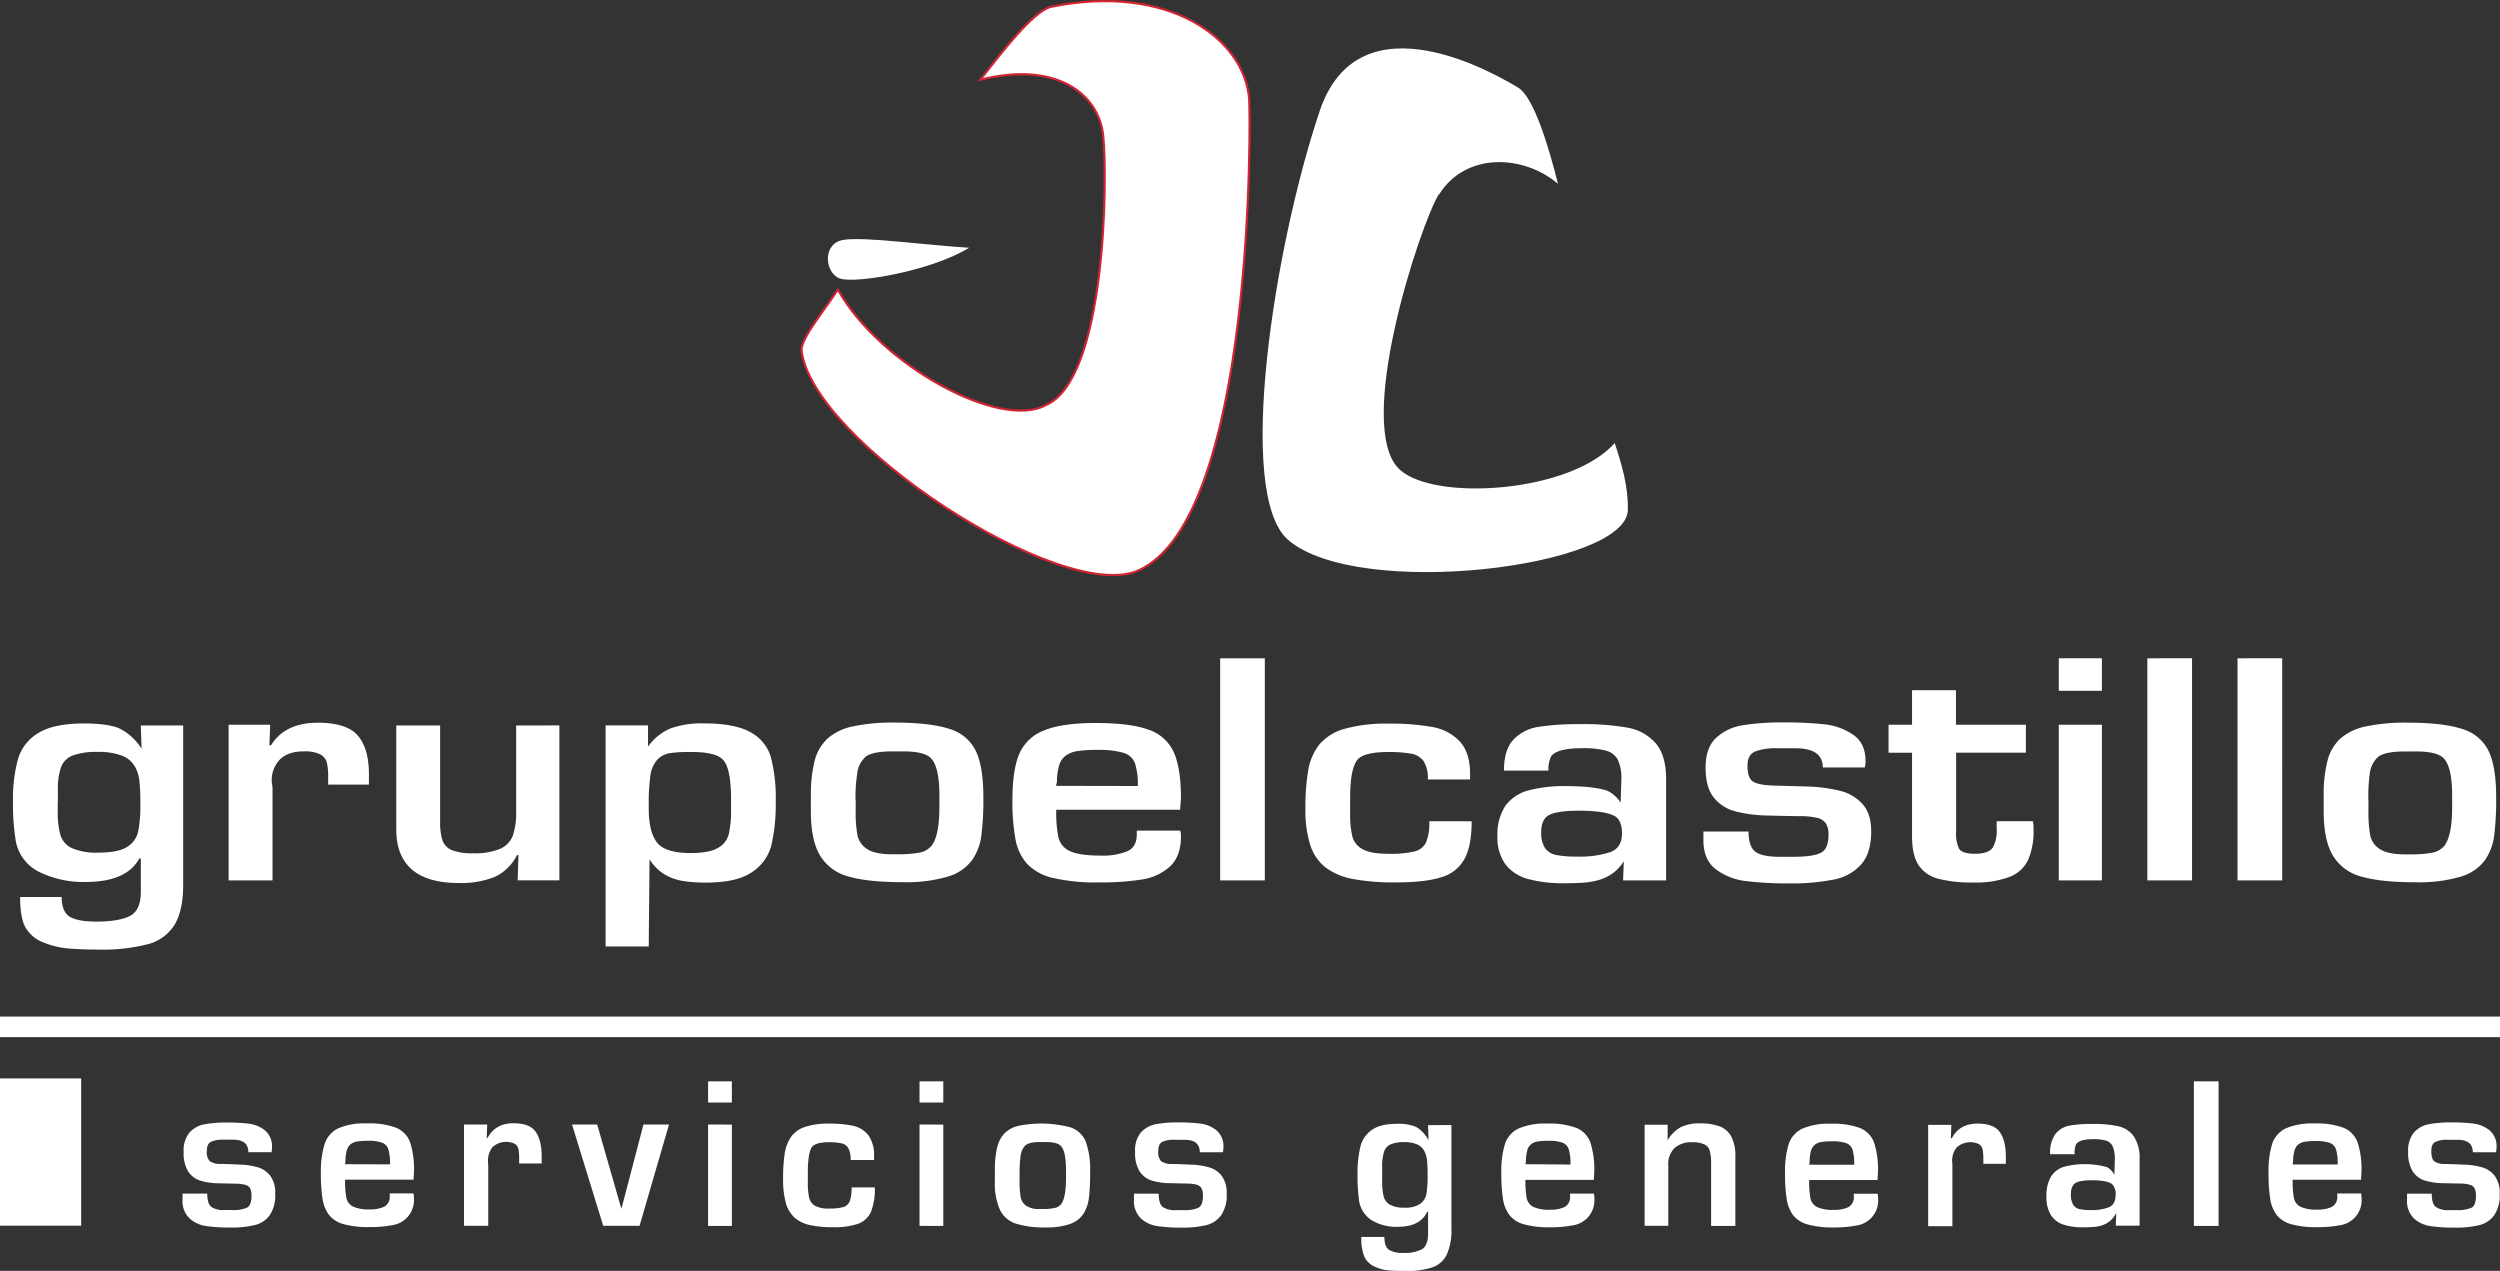
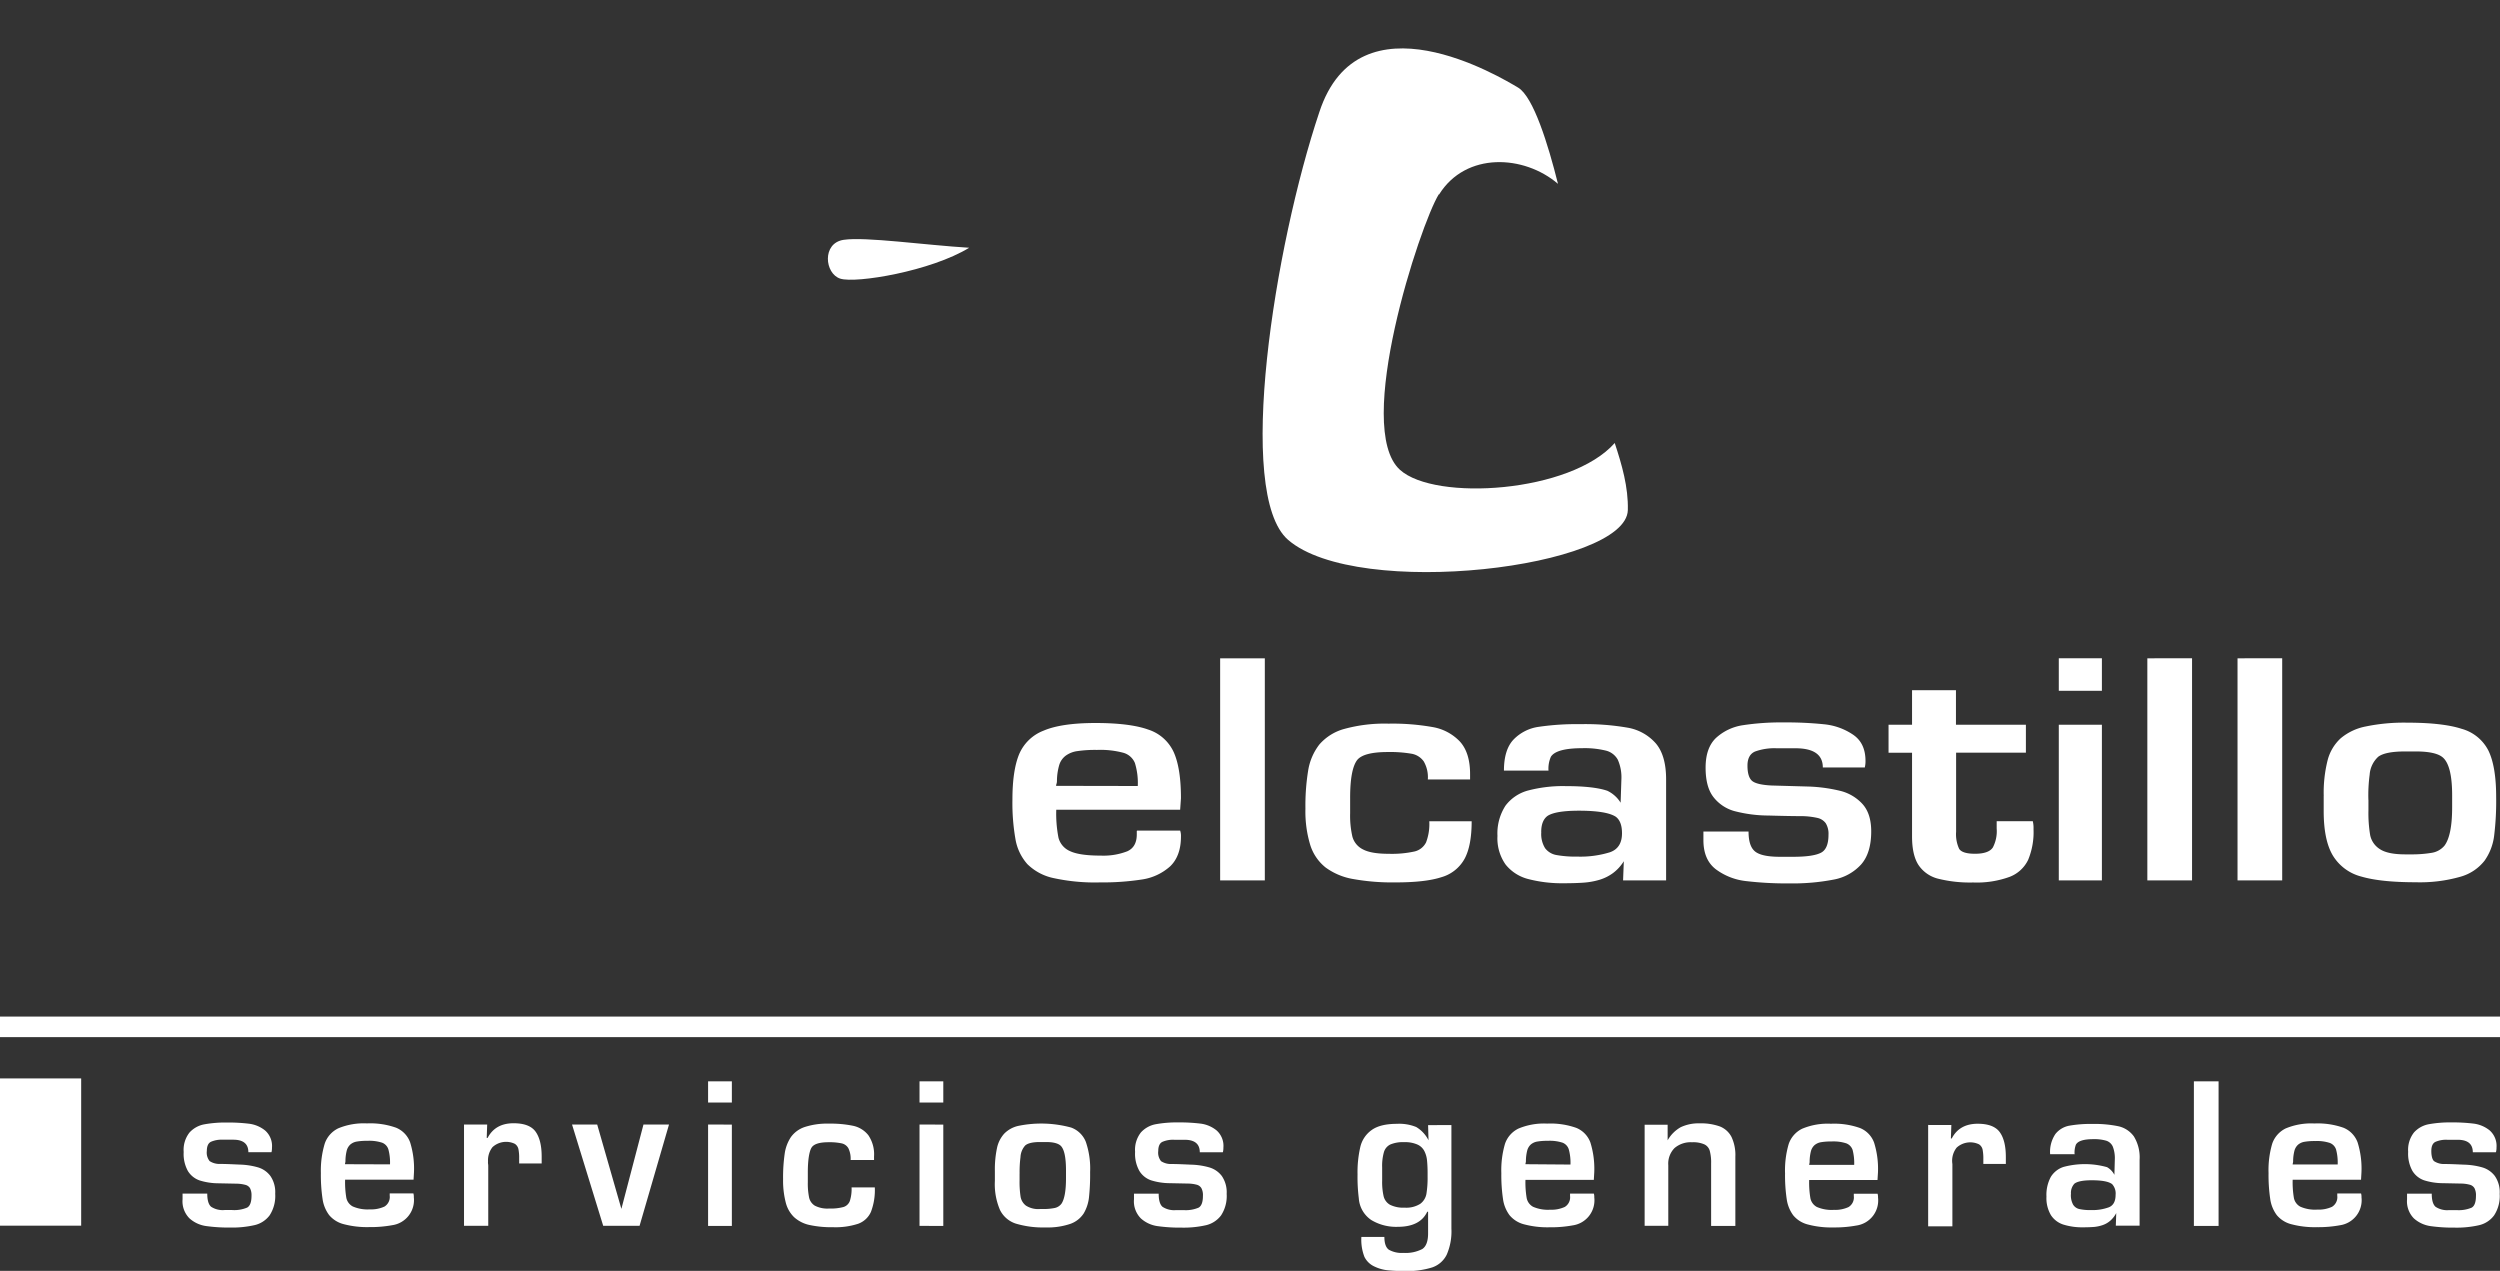
<svg xmlns="http://www.w3.org/2000/svg" viewBox="0 0 651.97 331.42">
  <rect x="0" y="0" width="651.97" height="331.42" fill="#333333" stroke="none" />
  <defs>
    <style>.cls-1,.cls-2,.cls-3{fill:#fff;}.cls-1,.cls-3{fill-rule:evenodd;}.cls-3{stroke:#d12533;stroke-miterlimit:10;stroke-width:0.57px;}</style>
  </defs>
  <g id="Capa_2" data-name="Capa 2">
    <g id="Capa_1-2" data-name="Capa 1">
      <g id="Capa_1-3" data-name="Capa_1">
        <g id="_2568326953424" data-name=" 2568326953424">
          <polygon class="cls-1" points="0 281.24 21.17 281.24 21.17 319.64 0 319.64 0 281.24" />
          <polygon class="cls-2" points="0 265.11 651.97 265.11 651.97 270.47 0 270.47 0 265.11" />
-           <path class="cls-2" d="M47.77,189.2v41.44c0,4.54-.73,8-2.22,10.48a11.54,11.54,0,0,1-6.91,5.09,46.57,46.57,0,0,1-12.95,1.43c-3,0-5.64-.1-7.85-.29a22.17,22.17,0,0,1-6.47-1.55,9.24,9.24,0,0,1-4.69-3.87q-1.42-2.44-1.43-8H16.08c0,2.59.72,4.31,2.13,5.15s3.7,1.26,6.87,1.26c4.05,0,7-.51,8.87-1.51s2.78-3.1,2.78-6.3v-8.66h-.39Q33,230,22.42,230A25.92,25.92,0,0,1,9.9,227.22,11.19,11.19,0,0,1,4,218.52a56.57,56.57,0,0,1-.6-9.55,38.41,38.41,0,0,1,1.33-11.13,11.75,11.75,0,0,1,5.38-6.74q4-2.43,11.89-2.43c4,0,7.07.42,9.1,1.28a14.24,14.24,0,0,1,5.82,5.32l-.2-6.07ZM15.06,209v2.6a21.81,21.81,0,0,0,.7,6.18,5.56,5.56,0,0,0,3,3.41,16.08,16.08,0,0,0,7,1.16c3.37,0,5.83-.49,7.38-1.49a6.21,6.21,0,0,0,2.89-4,33.2,33.2,0,0,0,.57-7V209a44,44,0,0,0-.28-5.57,9.09,9.09,0,0,0-1.31-3.8A6.6,6.6,0,0,0,31.62,197a17,17,0,0,0-6.12-.91A18.36,18.36,0,0,0,19,197a5.32,5.32,0,0,0-3.06,3,17.17,17.17,0,0,0-.84,6.13V209ZM59.62,189H70.47l-.22,5.38h.43q3.6-5.9,12.25-5.9c5,0,8.5,1.13,10.4,3.37s2.88,5.56,2.88,10v2.76H85.58v-1.9a16,16,0,0,0-.34-3.84,3.41,3.41,0,0,0-1.72-2.14,9,9,0,0,0-4.27-.78c-2.76,0-4.84.71-6.26,2.12a7.7,7.7,0,0,0-2.12,5.67,6,6,0,0,0,.1.9,5.44,5.44,0,0,1,.1.83V229.6H59.62V189Zm86.26.18v40.4H135l.21-6.57h-.4a12.2,12.2,0,0,1-5.8,5.68,23.69,23.69,0,0,1-9.32,1.59q-16.35,0-16.35-14.05V189.2h11.44v25a15.93,15.93,0,0,0,.58,4.87,4.32,4.32,0,0,0,2.4,2.6,14.16,14.16,0,0,0,5.61.85,16.94,16.94,0,0,0,7.08-1.17,6.16,6.16,0,0,0,3.31-3.48,18.89,18.89,0,0,0,.85-6.27V189.2Zm12.06,0H169v5.53a13.75,13.75,0,0,1,5.91-4.77,24.15,24.15,0,0,1,8.58-1.29q8.13,0,12.22,2.3a10.9,10.9,0,0,1,5.33,6.52A42,42,0,0,1,202.3,209a47.16,47.16,0,0,1-1.13,11.4,11.89,11.89,0,0,1-5.11,7.07c-2.65,1.81-6.64,2.7-11.95,2.7a37.46,37.46,0,0,1-6.24-.46,13.61,13.61,0,0,1-4.73-1.78,12.38,12.38,0,0,1-3.75-3.83l-.21,22.72H157.94V189.2Zm11.24,19.06v2.61q0,6,2.1,8.79t8.74,2.83c3.22,0,5.6-.43,7.15-1.31a5.71,5.71,0,0,0,2.9-3.66,29.12,29.12,0,0,0,.58-6.65v-2.41q0-8-2.05-10.25c-1.22-1.38-3.95-2.08-8.19-2.08h-.6a32.56,32.56,0,0,0-5.14.31,5.77,5.77,0,0,0-3.22,1.66,7.82,7.82,0,0,0-1.86,4.28c-.27,2.54-.41,4.51-.41,5.88Zm42.3-.67a34.77,34.77,0,0,1,1-9.28,11.87,11.87,0,0,1,3.41-5.75,14.29,14.29,0,0,1,6.52-3.1,49,49,0,0,1,10.73-1c6.26,0,11,.54,14.31,1.61a11.11,11.11,0,0,1,7,5.72c1.34,2.76,2,6.79,2,12.1a74,74,0,0,1-.53,10.08,14.28,14.28,0,0,1-2.51,6.49,12.1,12.1,0,0,1-6.32,4.19,38.33,38.33,0,0,1-11.7,1.43c-6,0-10.69-.49-14.07-1.47a12.25,12.25,0,0,1-7.46-5.48q-2.4-4-2.4-11.6v-4Zm11.67,1v2.77a34,34,0,0,0,.46,6.48,5.61,5.61,0,0,0,2.52,3.6c1.36.91,3.58,1.37,6.61,1.37h1.45a31.23,31.23,0,0,0,5.36-.39,5.48,5.48,0,0,0,3.43-1.88q2-2.69,2-10v-3.14q0-7.78-2.45-9.88-1.84-1.55-6.95-1.55h-2.88c-3.39,0-5.69.46-6.93,1.37a7,7,0,0,0-2.25,4.68,39.19,39.19,0,0,0-.41,6.61Z" />
          <path class="cls-2" d="M296.53,216.61h11.24a4.25,4.25,0,0,1,.21,1.55c0,3.45-1,6.05-2.85,7.8a14.06,14.06,0,0,1-7.32,3.4,67.06,67.06,0,0,1-10.9.76A50.48,50.48,0,0,1,274.78,229a13.7,13.7,0,0,1-6.85-3.64,13.09,13.09,0,0,1-3.1-6.46,54.72,54.72,0,0,1-.8-10.39q0-7.52,1.72-11.75a11.32,11.32,0,0,1,6.39-6.21q4.67-2,13.56-2c6,0,10.59.58,13.76,1.72a11,11,0,0,1,6.64,5.9q1.88,4.19,1.88,12l-.21,3H275.46a32.77,32.77,0,0,0,.58,7.3,5.23,5.23,0,0,0,3,3.49c1.63.78,4.31,1.17,8,1.17a17.21,17.21,0,0,0,6.93-1.12q2.49-1.11,2.49-4.41v-.87Zm.19-11.63a17.75,17.75,0,0,0-.75-6,4.61,4.61,0,0,0-3-2.66,23.17,23.17,0,0,0-6.9-.75,32.05,32.05,0,0,0-5.11.31,6.66,6.66,0,0,0-3,1.17,4.74,4.74,0,0,0-1.71,2.41,15.08,15.08,0,0,0-.61,4.25,2.57,2.57,0,0,1-.1.65,1.84,1.84,0,0,0-.12.58Zm33.13-33.3V229.6H318.2V171.68Zm42.94,42.5h11c0,4.22-.61,7.49-1.84,9.77a10,10,0,0,1-6.08,4.82c-2.81.91-6.78,1.35-11.91,1.35a58,58,0,0,1-11.14-.89,17,17,0,0,1-7.12-3,12.12,12.12,0,0,1-4-5.86,30.06,30.06,0,0,1-1.26-9.47,56.92,56.92,0,0,1,.73-10.06,14.92,14.92,0,0,1,2.9-6.68,13.2,13.2,0,0,1,6.52-4.07,39.72,39.72,0,0,1,11.53-1.37,59.91,59.91,0,0,1,11.43.88,12.79,12.79,0,0,1,7.16,3.77q2.67,2.91,2.67,8.51v1.4H372.36a8.21,8.21,0,0,0-1.07-4.72,4.92,4.92,0,0,0-3.2-2,32.89,32.89,0,0,0-6.15-.44c-4.22,0-6.88.7-8,2.08q-1.85,2.43-1.84,9.89v4a24.43,24.43,0,0,0,.59,6.11,5.26,5.26,0,0,0,2.75,3.31q2.14,1.15,6.69,1.15a27.56,27.56,0,0,0,6.78-.61,4.51,4.51,0,0,0,3-2.39,13.46,13.46,0,0,0,.83-5.49Zm31-13.21H392.21q0-5.46,2.5-8.1a11.3,11.3,0,0,1,6.61-3.33,68.68,68.68,0,0,1,10.9-.69,64.86,64.86,0,0,1,12.25.92,12.62,12.62,0,0,1,7.34,4.09q2.69,3.16,2.69,9.38V229.6H423.28l.19-5a11.26,11.26,0,0,1-2.85,3.11,11.7,11.7,0,0,1-3.56,1.75,19.48,19.48,0,0,1-4,.72c-1.4.1-3.1.16-5.13.16a34.92,34.92,0,0,1-9.28-1.07,11.06,11.06,0,0,1-6-3.8,11.84,11.84,0,0,1-2.13-7.46,13.32,13.32,0,0,1,2.08-7.88,10.86,10.86,0,0,1,6-4,35.79,35.79,0,0,1,9.73-1.12q7.29,0,10.83,1.21a8.19,8.19,0,0,1,3.48,3.12l.2-6.07a11.34,11.34,0,0,0-.93-5.13,4.87,4.87,0,0,0-3.07-2.38,23.24,23.24,0,0,0-6.22-.64c-4.49,0-7.24.75-8.17,2.24a7.7,7.7,0,0,0-.62,3.64Zm-1.84,16a7,7,0,0,0,1,4.24,4.73,4.73,0,0,0,3,1.78,28,28,0,0,0,5.4.4,26,26,0,0,0,8.5-1.13c2.1-.73,3.15-2.4,3.15-4.95,0-2.07-.54-3.52-1.65-4.33q-2.44-1.56-9.6-1.56c-4.09,0-6.84.47-8.2,1.38-1.07.81-1.62,2.19-1.62,4.17Zm84.24-16.83H475.37c0-3.34-2.39-5-7.14-5h-4.9a14.74,14.74,0,0,0-5.61.84c-1.31.55-2,1.78-2,3.67,0,2.08.45,3.44,1.31,4.08s2.56,1,5,1.12l9.25.26a40.47,40.47,0,0,1,8.48,1.1,11.6,11.6,0,0,1,5.93,3.44c1.53,1.68,2.3,4.06,2.3,7.17,0,3.77-.89,6.65-2.64,8.63a12.75,12.75,0,0,1-7.12,3.93,56,56,0,0,1-11.52,1,90.14,90.14,0,0,1-11.34-.6,16.14,16.14,0,0,1-7.87-3.06c-2.18-1.66-3.27-4.19-3.27-7.62v-2.25H456c0,2.62.59,4.36,1.77,5.26s3.32,1.33,6.4,1.33h3.48q5.06,0,7.12-1c1.38-.63,2.08-2.22,2.08-4.75a5.24,5.24,0,0,0-.72-3,3.66,3.66,0,0,0-2.14-1.38,19.89,19.89,0,0,0-3.91-.47q-3.39,0-8.85-.16a35.37,35.37,0,0,1-8.93-1.16,10.42,10.42,0,0,1-5.5-3.71c-1.36-1.79-2-4.34-2-7.62q0-5.2,2.76-7.79a13.29,13.29,0,0,1,7-3.28,65.93,65.93,0,0,1,10.67-.72,94.81,94.81,0,0,1,10.54.49,16.27,16.27,0,0,1,7.51,2.72c2.15,1.47,3.22,3.74,3.22,6.83a6.4,6.4,0,0,1-.2,1.74ZM528.33,189v7.29h-18.2v20.63a9,9,0,0,0,.79,4.44c.53.85,1.91,1.29,4.14,1.29q3.57,0,4.65-1.64a9.16,9.16,0,0,0,1-4.95v-1.9h9.42a7.86,7.86,0,0,1,.19,2.07,18.87,18.87,0,0,1-1.4,8,8.84,8.84,0,0,1-4.85,4.45,25,25,0,0,1-9.49,1.46,34.23,34.23,0,0,1-9.2-1,8.68,8.68,0,0,1-5.09-3.6c-1.11-1.75-1.65-4.21-1.65-7.39V196.31h-6.13V189h6.13v-9h11.45v9Zm19.82-17.34v8.5H536.91v-8.5Zm0,17.34V229.6H536.91V189Zm23.51-17.34V229.6H560V171.68Zm23.51,0V229.6H583.52V171.68ZM606,207.59a34.63,34.63,0,0,1,1-9.27,11.76,11.76,0,0,1,3.4-5.76,14.38,14.38,0,0,1,6.53-3.1,48.92,48.92,0,0,1,10.73-1q9.38,0,14.31,1.61a11.12,11.12,0,0,1,7,5.72q2,4.14,2,12.1a74,74,0,0,1-.53,10.08,14.27,14.27,0,0,1-2.5,6.49,12.14,12.14,0,0,1-6.32,4.19,38.42,38.42,0,0,1-11.7,1.43c-6,0-10.7-.49-14.07-1.47a12.25,12.25,0,0,1-7.46-5.48q-2.4-4-2.4-11.6v-4Zm11.66,1v2.77a34.87,34.87,0,0,0,.46,6.48,5.64,5.64,0,0,0,2.52,3.6c1.37.91,3.58,1.37,6.61,1.37h1.45a31.43,31.43,0,0,0,5.37-.39,5.48,5.48,0,0,0,3.42-1.88q2-2.69,2-10v-3.14q0-7.78-2.45-9.88-1.83-1.55-7-1.55h-2.88c-3.39,0-5.69.46-6.93,1.37a7,7,0,0,0-2.25,4.68A40.28,40.28,0,0,0,617.65,208.62Z" />
-           <path class="cls-3" d="M287.7,35.35c-1.2-11.28-12.84-19.45-32.06-14.54,5.95-7.59,13.47-17.43,18.26-19,31-6.36,50.5,8.34,51.85,23.8.4,4.65,1.54,109.58-28.9,123.17-20,8.9-85.57-34.08-87.85-57.65.39-3.62,6.15-10.39,9.49-15.61,11.1,19.75,42.35,36.73,54.29,30.1,15.65-6.66,16.11-59,14.92-70.26Z" />
          <path class="cls-1" d="M252.75,64.61c-10,6.13-29.52,9.35-33.61,8.06s-4.84-9.29.89-10.13S241.25,63.92,252.75,64.61Z" />
          <path class="cls-1" d="M375.3,50.71c7-11.19,22.18-10.32,31-2.77-2.55-10.24-6.41-22.74-10.42-25.11-4.43-2.62-41.47-25.07-51.81,6.39-11.69,34.88-22,99.54-8.16,111.56,18.18,15.75,88.25,7.22,88.61-7.76.14-6-1.54-11.79-3.42-17.49-11.48,13-46.84,15.27-56,7-12.17-11,5.25-64,10.12-71.85Z" />
-           <path class="cls-2" d="M70.77,300.48h-6c0-2.17-1.32-3.26-3.94-3.26H58.12a7,7,0,0,0-3.1.54c-.72.36-1.08,1.16-1.08,2.39a3.52,3.52,0,0,0,.73,2.65,4.67,4.67,0,0,0,2.77.74c1.62,0,3.32.1,5.11.17a19,19,0,0,1,4.68.71,6.25,6.25,0,0,1,3.27,2.24,7.43,7.43,0,0,1,1.27,4.66,9.23,9.23,0,0,1-1.45,5.62,6.81,6.81,0,0,1-3.94,2.56,26.44,26.44,0,0,1-6.35.63,42.43,42.43,0,0,1-6.27-.39,8.18,8.18,0,0,1-4.34-2,6.31,6.31,0,0,1-1.81-5v-1.47h6.44c0,1.71.33,2.85,1,3.43a5.51,5.51,0,0,0,3.54.86h1.92a8.62,8.62,0,0,0,3.93-.63c.76-.41,1.15-1.44,1.15-3.09a4,4,0,0,0-.4-2A2,2,0,0,0,64,309a9.45,9.45,0,0,0-2.16-.31l-4.89-.1a16.57,16.57,0,0,1-4.93-.76,5.86,5.86,0,0,1-3-2.41,9.2,9.2,0,0,1-1.12-5,7.32,7.32,0,0,1,1.52-5.07,6.89,6.89,0,0,1,3.87-2.14,31.15,31.15,0,0,1,5.89-.47,45.22,45.22,0,0,1,5.82.32,8.26,8.26,0,0,1,4.15,1.77,5.37,5.37,0,0,1,1.78,4.45,5,5,0,0,1-.11,1.13Zm30.83,10.74h6.21a3.23,3.23,0,0,1,.11,1,6.6,6.6,0,0,1-5.61,7.29,31.16,31.16,0,0,1-6,.5,23.78,23.78,0,0,1-6.7-.77,7.26,7.26,0,0,1-3.78-2.37,9.13,9.13,0,0,1-1.71-4.2,42.21,42.21,0,0,1-.44-6.76,24.41,24.41,0,0,1,1-7.65,6.89,6.89,0,0,1,3.52-4,17.26,17.26,0,0,1,7.49-1.29,20.08,20.08,0,0,1,7.6,1.12,6.54,6.54,0,0,1,3.67,3.83,23,23,0,0,1,1,7.8l-.11,1.92H90a24.63,24.63,0,0,0,.32,4.75A3.3,3.3,0,0,0,92,314.63a9.64,9.64,0,0,0,4.43.76,8.33,8.33,0,0,0,3.83-.73,2.94,2.94,0,0,0,1.37-2.87v-.57Zm.11-7.57a13.14,13.14,0,0,0-.42-3.88A2.73,2.73,0,0,0,99.65,298a10.83,10.83,0,0,0-3.81-.49,15.59,15.59,0,0,0-2.82.2,3.46,3.46,0,0,0-1.65.76,3.23,3.23,0,0,0-.94,1.57,11.23,11.23,0,0,0-.34,2.77,1.91,1.91,0,0,1-.06.42,1.78,1.78,0,0,0-.06.38Zm19.34-10.39h6l-.12,3.5h.23q2-3.83,6.77-3.83c2.77,0,4.69.73,5.74,2.19s1.59,3.62,1.59,6.5v1.79h-5.87v-1.23a11.65,11.65,0,0,0-.19-2.5,2.19,2.19,0,0,0-.95-1.39,5.25,5.25,0,0,0-5.81.87,5.53,5.53,0,0,0-1.17,3.69,4,4,0,0,0,0,.58,4.52,4.52,0,0,1,.06.55v15.7h-6.32V293.26Zm53.42,0-7.68,26.42h-9.48l-8.13-26.42h6.56l6.31,22,5.76-22ZM190.86,282v5.53h-6.2V282Zm0,11.28v26.42h-6.2V293.26Zm31.2,16.38h6.08a16,16,0,0,1-1,6.36,5.79,5.79,0,0,1-3.36,3.13,19,19,0,0,1-6.58.89,26.87,26.87,0,0,1-6.15-.59,8.69,8.69,0,0,1-3.93-2,8,8,0,0,1-2.2-3.82,23,23,0,0,1-.7-6.16,43.42,43.42,0,0,1,.41-6.55,10.56,10.56,0,0,1,1.6-4.34,7.26,7.26,0,0,1,3.6-2.66,18.88,18.88,0,0,1,6.37-.89,28.85,28.85,0,0,1,6.31.57,6.87,6.87,0,0,1,3.95,2.46,8.84,8.84,0,0,1,1.48,5.54v.91h-6.11a6.18,6.18,0,0,0-.59-3.07,2.7,2.7,0,0,0-1.77-1.27,15.36,15.36,0,0,0-3.4-.29c-2.33,0-3.8.45-4.4,1.36s-1,3.2-1,6.43v2.61a18.35,18.35,0,0,0,.33,4,3.33,3.33,0,0,0,1.51,2.15,7.1,7.1,0,0,0,3.7.74,13.06,13.06,0,0,0,3.74-.39,2.6,2.6,0,0,0,1.67-1.55,10.24,10.24,0,0,0,.46-3.58ZM246,282v5.53H239.8V282Zm0,11.28v26.42H239.8V293.26Zm13.45,12.09a26.88,26.88,0,0,1,.56-6,8,8,0,0,1,1.89-3.74,7.44,7.44,0,0,1,3.6-2,29.7,29.7,0,0,1,13.83.42,6.51,6.51,0,0,1,3.84,3.73,21.52,21.52,0,0,1,1.12,7.87,56.43,56.43,0,0,1-.29,6.56,10.46,10.46,0,0,1-1.38,4.23,6.9,6.9,0,0,1-3.49,2.73,18.33,18.33,0,0,1-6.46.93,24.78,24.78,0,0,1-7.77-1,7,7,0,0,1-4.12-3.57,17,17,0,0,1-1.33-7.55v-2.59Zm6.44.67v1.81a26,26,0,0,0,.26,4.21,3.7,3.7,0,0,0,1.39,2.34,5.94,5.94,0,0,0,3.65.9h.8a14.65,14.65,0,0,0,3-.26,2.93,2.93,0,0,0,1.89-1.22Q278,312,278,307.26v-2q0-5.07-1.35-6.43c-.68-.67-2-1-3.84-1H271.2c-1.87,0-3.14.3-3.83.89a4.86,4.86,0,0,0-1.24,3.05,30.53,30.53,0,0,0-.23,4.3Zm53-5.54h-6c0-2.17-1.32-3.26-3.94-3.26h-2.71a7,7,0,0,0-3.1.54c-.72.36-1.08,1.16-1.08,2.39a3.52,3.52,0,0,0,.73,2.65,4.7,4.7,0,0,0,2.77.74c1.62,0,3.32.1,5.11.17a18.89,18.89,0,0,1,4.68.71,6.31,6.31,0,0,1,3.28,2.24,7.49,7.49,0,0,1,1.27,4.66,9.23,9.23,0,0,1-1.46,5.62,6.87,6.87,0,0,1-3.93,2.56,26.58,26.58,0,0,1-6.36.63,42.52,42.52,0,0,1-6.27-.39,8.18,8.18,0,0,1-4.34-2,6.31,6.31,0,0,1-1.81-5v-1.47h6.44c0,1.71.33,2.85,1,3.43a5.51,5.51,0,0,0,3.54.86h1.92a8.62,8.62,0,0,0,3.93-.63c.76-.41,1.15-1.44,1.15-3.09a3.87,3.87,0,0,0-.4-2,2,2,0,0,0-1.18-.89,9.36,9.36,0,0,0-2.16-.31l-4.89-.1a16.57,16.57,0,0,1-4.93-.76,5.8,5.8,0,0,1-3-2.41,9.11,9.11,0,0,1-1.13-5,7.32,7.32,0,0,1,1.52-5.07,6.92,6.92,0,0,1,3.88-2.14,31,31,0,0,1,5.88-.47,45.39,45.39,0,0,1,5.83.32,8.22,8.22,0,0,1,4.14,1.77,5.37,5.37,0,0,1,1.78,4.45,5,5,0,0,1-.11,1.13Zm59.62-7.1v27a15.19,15.19,0,0,1-1.23,6.82,6.58,6.58,0,0,1-3.82,3.32,21.92,21.92,0,0,1-7.14.93c-1.67,0-3.12-.07-4.34-.19a10.55,10.55,0,0,1-3.57-1,5.37,5.37,0,0,1-2.59-2.52,12.41,12.41,0,0,1-.79-5.19h6c0,1.68.4,2.8,1.18,3.35a6.81,6.81,0,0,0,3.79.82,9.45,9.45,0,0,0,4.9-1c1-.65,1.53-2,1.53-4.1V316h-.22q-1.85,3.94-7.68,3.94a12.55,12.55,0,0,1-6.91-1.77,7.41,7.41,0,0,1-3.26-5.67,44,44,0,0,1-.33-6.21,29.32,29.32,0,0,1,.74-7.25,7.49,7.49,0,0,1,3-4.38c1.48-1.05,3.68-1.58,6.56-1.58a11.7,11.7,0,0,1,5,.83,8.45,8.45,0,0,1,3.21,3.46l-.11-3.95Zm-18.06,12.87v1.69a16.82,16.82,0,0,0,.38,4,3.51,3.51,0,0,0,1.65,2.22,7.71,7.71,0,0,0,3.84.76,6.78,6.78,0,0,0,4.07-1,4.12,4.12,0,0,0,1.6-2.58,26.39,26.39,0,0,0,.31-4.58v-.56a35.45,35.45,0,0,0-.15-3.63,6.79,6.79,0,0,0-.73-2.47,3.74,3.74,0,0,0-1.83-1.66,8,8,0,0,0-3.38-.6,8.56,8.56,0,0,0-3.61.6,3.21,3.21,0,0,0-1.69,2,13.18,13.18,0,0,0-.46,4v1.81Zm49,5h6.21a3.23,3.23,0,0,1,.11,1,6.6,6.6,0,0,1-5.61,7.29,31.16,31.16,0,0,1-6,.5,23.78,23.78,0,0,1-6.7-.77,7.26,7.26,0,0,1-3.78-2.37,9.13,9.13,0,0,1-1.71-4.2,42.21,42.21,0,0,1-.44-6.76,24.41,24.41,0,0,1,.95-7.65,6.87,6.87,0,0,1,3.53-4,17.18,17.18,0,0,1,7.48-1.29,20.08,20.08,0,0,1,7.6,1.12,6.54,6.54,0,0,1,3.67,3.83,23,23,0,0,1,1,7.8l-.11,1.92H397.82a24.63,24.63,0,0,0,.32,4.75,3.3,3.3,0,0,0,1.68,2.28,9.66,9.66,0,0,0,4.43.76,8.33,8.33,0,0,0,3.83-.73,2.94,2.94,0,0,0,1.37-2.87v-.57Zm.11-7.57a13.14,13.14,0,0,0-.42-3.88A2.73,2.73,0,0,0,407.5,298a10.83,10.83,0,0,0-3.81-.49,15.59,15.59,0,0,0-2.82.2,3.46,3.46,0,0,0-1.65.76,3.23,3.23,0,0,0-.94,1.57,11.23,11.23,0,0,0-.34,2.77,1.91,1.91,0,0,1-.06.42,1.78,1.78,0,0,0-.06.38Zm19.34-10.39h6v4.07a9,9,0,0,1,3.41-3.42,10.81,10.81,0,0,1,4.93-1,14.39,14.39,0,0,1,5.32.82,5.81,5.81,0,0,1,3,2.73,11.07,11.07,0,0,1,1,5.14v18.06h-6.32V303.41a11.58,11.58,0,0,0-.35-3.27,2.64,2.64,0,0,0-1.41-1.7,7.18,7.18,0,0,0-3.21-.55,6.45,6.45,0,0,0-4.57,1.51,5.78,5.78,0,0,0-1.63,4.48v15.8H428.9V293.26Zm54.55,18h6.2a3.17,3.17,0,0,1,.12,1,6.6,6.6,0,0,1-5.62,7.29,31.08,31.08,0,0,1-6,.5,23.66,23.66,0,0,1-6.69-.77,7.25,7.25,0,0,1-3.79-2.37,9.24,9.24,0,0,1-1.71-4.2,42.21,42.21,0,0,1-.44-6.76,24.41,24.41,0,0,1,.95-7.65,6.9,6.9,0,0,1,3.53-4,17.18,17.18,0,0,1,7.48-1.29,20,20,0,0,1,7.6,1.12,6.51,6.51,0,0,1,3.67,3.83,22.92,22.92,0,0,1,1,7.8l-.12,1.92H471.81a24.63,24.63,0,0,0,.32,4.75,3.33,3.33,0,0,0,1.68,2.28,9.66,9.66,0,0,0,4.43.76,8.33,8.33,0,0,0,3.83-.73,2.93,2.93,0,0,0,1.38-2.87v-.57Zm.1-7.57a13.56,13.56,0,0,0-.41-3.88,2.78,2.78,0,0,0-1.65-1.73,10.83,10.83,0,0,0-3.81-.49,15.74,15.74,0,0,0-2.82.2,3.51,3.51,0,0,0-1.65.76,3.23,3.23,0,0,0-.94,1.57,11.23,11.23,0,0,0-.34,2.77,2.6,2.6,0,0,1-.05.42,1.4,1.4,0,0,0-.07.38Zm19.34-10.39h6l-.12,3.5H509c1.32-2.55,3.58-3.83,6.76-3.83q4.15,0,5.75,2.19c1.06,1.46,1.59,3.62,1.59,6.5v1.79h-5.87v-1.23a12.34,12.34,0,0,0-.19-2.5,2.19,2.19,0,0,0-.95-1.39,5.27,5.27,0,0,0-5.82.87,5.53,5.53,0,0,0-1.17,3.69,4.48,4.48,0,0,0,.06.58c0,.27,0,.45,0,.55v15.7h-6.32V293.26ZM541.07,301h-6.42a8.32,8.32,0,0,1,1.38-5.27,6,6,0,0,1,3.65-2.17,32.17,32.17,0,0,1,6-.45,30.7,30.7,0,0,1,6.76.6,6.8,6.8,0,0,1,4.06,2.67,10.45,10.45,0,0,1,1.48,6.1v17.16h-6.2l.11-3.28a7.07,7.07,0,0,1-1.57,2,6,6,0,0,1-2,1.14,9.55,9.55,0,0,1-2.21.47c-.77.06-1.71.1-2.83.1a16.65,16.65,0,0,1-5.13-.7,6.08,6.08,0,0,1-3.29-2.47,8.74,8.74,0,0,1-1.17-4.85,9.85,9.85,0,0,1,1.14-5.13,6.1,6.1,0,0,1,3.31-2.6,21.55,21.55,0,0,1,11.35.06,4.92,4.92,0,0,1,1.92,2l.11-4a8.43,8.43,0,0,0-.52-3.34,2.81,2.81,0,0,0-1.69-1.55,11.12,11.12,0,0,0-3.43-.41c-2.49,0-4,.48-4.52,1.45a6,6,0,0,0-.34,2.37Zm-1,10.4a5.1,5.1,0,0,0,.57,2.75,2.55,2.55,0,0,0,1.65,1.16,12.88,12.88,0,0,0,3,.26,12.33,12.33,0,0,0,4.69-.73c1.16-.48,1.74-1.56,1.74-3.23a3.59,3.59,0,0,0-.91-2.81c-.9-.68-2.67-1-5.31-1-2.25,0-3.77.3-4.52.89a3.51,3.51,0,0,0-.89,2.72ZM578.58,282v37.7h-6.44V282Zm30.95,29.24h6.21a3.23,3.23,0,0,1,.11,1,6.6,6.6,0,0,1-5.61,7.29,31.16,31.16,0,0,1-6,.5,23.78,23.78,0,0,1-6.7-.77,7.26,7.26,0,0,1-3.78-2.37,9.13,9.13,0,0,1-1.71-4.2,42.21,42.21,0,0,1-.44-6.76,24.41,24.41,0,0,1,.95-7.65,6.92,6.92,0,0,1,3.52-4,17.26,17.26,0,0,1,7.49-1.29,20.08,20.08,0,0,1,7.6,1.12,6.54,6.54,0,0,1,3.67,3.83,23,23,0,0,1,1,7.8l-.11,1.92H597.9a24.63,24.63,0,0,0,.32,4.75,3.3,3.3,0,0,0,1.68,2.28,9.53,9.53,0,0,0,4.43.76,8.33,8.33,0,0,0,3.83-.73,2.94,2.94,0,0,0,1.37-2.87v-.57Zm.11-7.57a13.14,13.14,0,0,0-.42-3.88,2.73,2.73,0,0,0-1.64-1.73,10.83,10.83,0,0,0-3.81-.49,15.59,15.59,0,0,0-2.82.2,3.46,3.46,0,0,0-1.65.76,3.23,3.23,0,0,0-.94,1.57,11.23,11.23,0,0,0-.34,2.77,1.91,1.91,0,0,1-.06.42,1.78,1.78,0,0,0-.06.38Zm41.24-3.17h-6q0-3.25-3.94-3.26h-2.71a6.93,6.93,0,0,0-3.09.54c-.73.36-1.08,1.16-1.08,2.39s.24,2.24.72,2.65a4.71,4.71,0,0,0,2.78.74c1.61,0,3.32.1,5.1.17a19.05,19.05,0,0,1,4.69.71,6.33,6.33,0,0,1,3.27,2.24,7.44,7.44,0,0,1,1.27,4.67,9.22,9.22,0,0,1-1.46,5.61,6.79,6.79,0,0,1-3.93,2.56,26.47,26.47,0,0,1-6.36.63,42.38,42.38,0,0,1-6.26-.39,8.24,8.24,0,0,1-4.35-2,6.34,6.34,0,0,1-1.8-5v-1.46h6.44c0,1.7.33,2.84,1,3.42a5.48,5.48,0,0,0,3.53.86h1.92a8.67,8.67,0,0,0,3.94-.63q1.14-.62,1.14-3.09a4,4,0,0,0-.39-2,2,2,0,0,0-1.19-.89,9.26,9.26,0,0,0-2.15-.31l-4.89-.1a16.52,16.52,0,0,1-4.93-.76,5.82,5.82,0,0,1-3-2.41,9.2,9.2,0,0,1-1.13-5,7.32,7.32,0,0,1,1.53-5.07,6.89,6.89,0,0,1,3.87-2.14,31.15,31.15,0,0,1,5.89-.47,45.33,45.33,0,0,1,5.82.32,8.29,8.29,0,0,1,4.15,1.77,5.4,5.4,0,0,1,1.78,4.45,4.38,4.38,0,0,1-.12,1.13Z" />
+           <path class="cls-2" d="M70.77,300.48h-6c0-2.17-1.32-3.26-3.94-3.26H58.12a7,7,0,0,0-3.1.54c-.72.36-1.08,1.16-1.08,2.39a3.52,3.52,0,0,0,.73,2.65,4.67,4.67,0,0,0,2.77.74c1.62,0,3.32.1,5.11.17a19,19,0,0,1,4.68.71,6.25,6.25,0,0,1,3.27,2.24,7.43,7.43,0,0,1,1.27,4.66,9.23,9.23,0,0,1-1.45,5.62,6.81,6.81,0,0,1-3.94,2.56,26.44,26.44,0,0,1-6.35.63,42.43,42.43,0,0,1-6.27-.39,8.18,8.18,0,0,1-4.34-2,6.31,6.31,0,0,1-1.81-5v-1.47h6.44c0,1.71.33,2.85,1,3.43a5.51,5.51,0,0,0,3.54.86h1.92a8.62,8.62,0,0,0,3.93-.63c.76-.41,1.15-1.44,1.15-3.09a4,4,0,0,0-.4-2A2,2,0,0,0,64,309a9.45,9.45,0,0,0-2.16-.31l-4.89-.1a16.57,16.57,0,0,1-4.93-.76,5.86,5.86,0,0,1-3-2.41,9.2,9.2,0,0,1-1.12-5,7.32,7.32,0,0,1,1.52-5.07,6.89,6.89,0,0,1,3.87-2.14,31.15,31.15,0,0,1,5.89-.47,45.22,45.22,0,0,1,5.82.32,8.26,8.26,0,0,1,4.15,1.77,5.37,5.37,0,0,1,1.78,4.45,5,5,0,0,1-.11,1.13Zm30.83,10.74h6.21a3.23,3.23,0,0,1,.11,1,6.6,6.6,0,0,1-5.61,7.29,31.16,31.16,0,0,1-6,.5,23.78,23.78,0,0,1-6.7-.77,7.26,7.26,0,0,1-3.78-2.37,9.13,9.13,0,0,1-1.71-4.2,42.21,42.21,0,0,1-.44-6.76,24.41,24.41,0,0,1,1-7.65,6.89,6.89,0,0,1,3.52-4,17.26,17.26,0,0,1,7.49-1.29,20.08,20.08,0,0,1,7.6,1.12,6.54,6.54,0,0,1,3.67,3.83,23,23,0,0,1,1,7.8l-.11,1.92H90a24.63,24.63,0,0,0,.32,4.75A3.3,3.3,0,0,0,92,314.63a9.64,9.64,0,0,0,4.43.76,8.33,8.33,0,0,0,3.83-.73,2.94,2.94,0,0,0,1.37-2.87v-.57Zm.11-7.57a13.14,13.14,0,0,0-.42-3.88A2.73,2.73,0,0,0,99.65,298a10.83,10.83,0,0,0-3.81-.49,15.59,15.59,0,0,0-2.82.2,3.46,3.46,0,0,0-1.65.76,3.23,3.23,0,0,0-.94,1.57,11.23,11.23,0,0,0-.34,2.77,1.91,1.91,0,0,1-.06.42,1.78,1.78,0,0,0-.06.38Zm19.34-10.39h6l-.12,3.5h.23q2-3.83,6.77-3.83c2.77,0,4.69.73,5.74,2.19s1.59,3.62,1.59,6.5v1.79h-5.87v-1.23a11.65,11.65,0,0,0-.19-2.5,2.19,2.19,0,0,0-.95-1.39,5.25,5.25,0,0,0-5.81.87,5.53,5.53,0,0,0-1.17,3.69,4,4,0,0,0,0,.58,4.52,4.52,0,0,1,.06.55v15.7h-6.32V293.26Zm53.42,0-7.68,26.42h-9.48l-8.13-26.42h6.56l6.31,22,5.76-22ZM190.86,282v5.53h-6.2V282Zm0,11.28v26.42h-6.2V293.26Zm31.2,16.38h6.08a16,16,0,0,1-1,6.36,5.79,5.79,0,0,1-3.36,3.13,19,19,0,0,1-6.58.89,26.87,26.87,0,0,1-6.15-.59,8.69,8.69,0,0,1-3.93-2,8,8,0,0,1-2.2-3.82,23,23,0,0,1-.7-6.16,43.42,43.42,0,0,1,.41-6.55,10.56,10.56,0,0,1,1.6-4.34,7.26,7.26,0,0,1,3.6-2.66,18.88,18.88,0,0,1,6.37-.89,28.85,28.85,0,0,1,6.31.57,6.87,6.87,0,0,1,3.95,2.46,8.84,8.84,0,0,1,1.48,5.54v.91h-6.11a6.18,6.18,0,0,0-.59-3.07,2.7,2.7,0,0,0-1.77-1.27,15.36,15.36,0,0,0-3.4-.29c-2.33,0-3.8.45-4.4,1.36s-1,3.2-1,6.43v2.61a18.35,18.35,0,0,0,.33,4,3.33,3.33,0,0,0,1.51,2.15,7.1,7.1,0,0,0,3.7.74,13.06,13.06,0,0,0,3.74-.39,2.6,2.6,0,0,0,1.67-1.55,10.24,10.24,0,0,0,.46-3.58ZM246,282v5.53H239.8V282Zm0,11.28v26.42H239.8V293.26Zm13.45,12.09a26.88,26.88,0,0,1,.56-6,8,8,0,0,1,1.89-3.74,7.44,7.44,0,0,1,3.6-2,29.7,29.7,0,0,1,13.83.42,6.51,6.51,0,0,1,3.84,3.73,21.52,21.52,0,0,1,1.12,7.87,56.43,56.43,0,0,1-.29,6.56,10.46,10.46,0,0,1-1.38,4.23,6.9,6.9,0,0,1-3.49,2.73,18.33,18.33,0,0,1-6.46.93,24.78,24.78,0,0,1-7.77-1,7,7,0,0,1-4.12-3.57,17,17,0,0,1-1.33-7.55v-2.59Zm6.44.67v1.81a26,26,0,0,0,.26,4.21,3.7,3.7,0,0,0,1.39,2.34,5.94,5.94,0,0,0,3.65.9h.8a14.65,14.65,0,0,0,3-.26,2.93,2.93,0,0,0,1.89-1.22Q278,312,278,307.26v-2q0-5.07-1.35-6.43c-.68-.67-2-1-3.84-1H271.2c-1.87,0-3.14.3-3.83.89a4.86,4.86,0,0,0-1.24,3.05,30.53,30.53,0,0,0-.23,4.3Zm53-5.54h-6c0-2.17-1.32-3.26-3.94-3.26h-2.71a7,7,0,0,0-3.1.54c-.72.36-1.08,1.16-1.08,2.39a3.52,3.52,0,0,0,.73,2.65,4.7,4.7,0,0,0,2.77.74c1.62,0,3.32.1,5.11.17a18.89,18.89,0,0,1,4.68.71,6.31,6.31,0,0,1,3.28,2.24,7.49,7.49,0,0,1,1.27,4.66,9.23,9.23,0,0,1-1.46,5.62,6.87,6.87,0,0,1-3.93,2.56,26.58,26.58,0,0,1-6.36.63,42.52,42.52,0,0,1-6.27-.39,8.18,8.18,0,0,1-4.34-2,6.31,6.31,0,0,1-1.81-5v-1.47h6.44c0,1.71.33,2.85,1,3.43a5.51,5.51,0,0,0,3.54.86h1.92a8.62,8.62,0,0,0,3.93-.63c.76-.41,1.15-1.44,1.15-3.09a3.87,3.87,0,0,0-.4-2,2,2,0,0,0-1.18-.89,9.36,9.36,0,0,0-2.16-.31l-4.89-.1a16.57,16.57,0,0,1-4.93-.76,5.8,5.8,0,0,1-3-2.41,9.11,9.11,0,0,1-1.13-5,7.32,7.32,0,0,1,1.52-5.07,6.92,6.92,0,0,1,3.88-2.14,31,31,0,0,1,5.88-.47,45.39,45.39,0,0,1,5.83.32,8.22,8.22,0,0,1,4.14,1.77,5.37,5.37,0,0,1,1.78,4.45,5,5,0,0,1-.11,1.13Zm59.62-7.1v27a15.19,15.19,0,0,1-1.23,6.82,6.58,6.58,0,0,1-3.82,3.32,21.92,21.92,0,0,1-7.14.93c-1.67,0-3.12-.07-4.34-.19a10.55,10.55,0,0,1-3.57-1,5.37,5.37,0,0,1-2.59-2.52,12.41,12.41,0,0,1-.79-5.19h6c0,1.68.4,2.8,1.18,3.35a6.81,6.81,0,0,0,3.79.82,9.45,9.45,0,0,0,4.9-1c1-.65,1.53-2,1.53-4.1V316h-.22q-1.85,3.94-7.68,3.94a12.55,12.55,0,0,1-6.91-1.77,7.41,7.41,0,0,1-3.26-5.67,44,44,0,0,1-.33-6.21,29.32,29.32,0,0,1,.74-7.25,7.49,7.49,0,0,1,3-4.38c1.48-1.05,3.68-1.58,6.56-1.58a11.7,11.7,0,0,1,5,.83,8.45,8.45,0,0,1,3.21,3.46l-.11-3.95Zm-18.06,12.87v1.69a16.82,16.82,0,0,0,.38,4,3.51,3.51,0,0,0,1.65,2.22,7.71,7.71,0,0,0,3.84.76,6.78,6.78,0,0,0,4.07-1,4.12,4.12,0,0,0,1.6-2.58,26.39,26.39,0,0,0,.31-4.58v-.56a35.45,35.45,0,0,0-.15-3.63,6.79,6.79,0,0,0-.73-2.47,3.74,3.74,0,0,0-1.83-1.66,8,8,0,0,0-3.38-.6,8.56,8.56,0,0,0-3.61.6,3.21,3.21,0,0,0-1.69,2,13.18,13.18,0,0,0-.46,4v1.81Zm49,5h6.21a3.23,3.23,0,0,1,.11,1,6.6,6.6,0,0,1-5.61,7.29,31.16,31.16,0,0,1-6,.5,23.78,23.78,0,0,1-6.7-.77,7.26,7.26,0,0,1-3.78-2.37,9.13,9.13,0,0,1-1.71-4.2,42.21,42.21,0,0,1-.44-6.76,24.41,24.41,0,0,1,.95-7.65,6.87,6.87,0,0,1,3.53-4,17.18,17.18,0,0,1,7.48-1.29,20.08,20.08,0,0,1,7.6,1.12,6.54,6.54,0,0,1,3.67,3.83,23,23,0,0,1,1,7.8l-.11,1.92H397.82a24.63,24.63,0,0,0,.32,4.75,3.3,3.3,0,0,0,1.68,2.28,9.66,9.66,0,0,0,4.43.76,8.33,8.33,0,0,0,3.83-.73,2.94,2.94,0,0,0,1.37-2.87v-.57Zm.11-7.57a13.14,13.14,0,0,0-.42-3.88A2.73,2.73,0,0,0,407.5,298a10.83,10.83,0,0,0-3.81-.49,15.59,15.59,0,0,0-2.82.2,3.46,3.46,0,0,0-1.65.76,3.23,3.23,0,0,0-.94,1.57,11.23,11.23,0,0,0-.34,2.77,1.91,1.91,0,0,1-.06.42,1.78,1.78,0,0,0-.06.38Zm19.34-10.39h6v4.07a9,9,0,0,1,3.41-3.42,10.81,10.81,0,0,1,4.93-1,14.39,14.39,0,0,1,5.32.82,5.81,5.81,0,0,1,3,2.73,11.07,11.07,0,0,1,1,5.14v18.06h-6.32V303.41a11.58,11.58,0,0,0-.35-3.27,2.64,2.64,0,0,0-1.41-1.7,7.18,7.18,0,0,0-3.21-.55,6.45,6.45,0,0,0-4.57,1.51,5.78,5.78,0,0,0-1.63,4.48v15.8H428.9V293.26Zm54.55,18h6.2a3.17,3.17,0,0,1,.12,1,6.6,6.6,0,0,1-5.62,7.29,31.08,31.08,0,0,1-6,.5,23.66,23.66,0,0,1-6.69-.77,7.25,7.25,0,0,1-3.79-2.37,9.24,9.24,0,0,1-1.71-4.2,42.21,42.21,0,0,1-.44-6.76,24.41,24.41,0,0,1,.95-7.65,6.9,6.9,0,0,1,3.53-4,17.18,17.18,0,0,1,7.48-1.29,20,20,0,0,1,7.6,1.12,6.51,6.51,0,0,1,3.67,3.83,22.92,22.92,0,0,1,1,7.8l-.12,1.92H471.81a24.63,24.63,0,0,0,.32,4.75,3.33,3.33,0,0,0,1.68,2.28,9.66,9.66,0,0,0,4.43.76,8.33,8.33,0,0,0,3.83-.73,2.93,2.93,0,0,0,1.38-2.87v-.57m.1-7.57a13.56,13.56,0,0,0-.41-3.88,2.78,2.78,0,0,0-1.65-1.73,10.83,10.83,0,0,0-3.81-.49,15.74,15.74,0,0,0-2.82.2,3.51,3.51,0,0,0-1.65.76,3.23,3.23,0,0,0-.94,1.57,11.23,11.23,0,0,0-.34,2.77,2.6,2.6,0,0,1-.05.42,1.4,1.4,0,0,0-.07.38Zm19.34-10.39h6l-.12,3.5H509c1.32-2.55,3.58-3.83,6.76-3.83q4.15,0,5.75,2.19c1.06,1.46,1.59,3.62,1.59,6.5v1.79h-5.87v-1.23a12.34,12.34,0,0,0-.19-2.5,2.19,2.19,0,0,0-.95-1.39,5.27,5.27,0,0,0-5.82.87,5.53,5.53,0,0,0-1.17,3.69,4.48,4.48,0,0,0,.06.58c0,.27,0,.45,0,.55v15.7h-6.32V293.26ZM541.07,301h-6.42a8.32,8.32,0,0,1,1.38-5.27,6,6,0,0,1,3.65-2.17,32.17,32.17,0,0,1,6-.45,30.7,30.7,0,0,1,6.76.6,6.8,6.8,0,0,1,4.06,2.67,10.45,10.45,0,0,1,1.48,6.1v17.16h-6.2l.11-3.28a7.07,7.07,0,0,1-1.57,2,6,6,0,0,1-2,1.14,9.55,9.55,0,0,1-2.21.47c-.77.06-1.71.1-2.83.1a16.65,16.65,0,0,1-5.13-.7,6.08,6.08,0,0,1-3.29-2.47,8.74,8.74,0,0,1-1.17-4.85,9.85,9.85,0,0,1,1.14-5.13,6.1,6.1,0,0,1,3.31-2.6,21.55,21.55,0,0,1,11.35.06,4.92,4.92,0,0,1,1.92,2l.11-4a8.43,8.43,0,0,0-.52-3.34,2.81,2.81,0,0,0-1.69-1.55,11.12,11.12,0,0,0-3.43-.41c-2.49,0-4,.48-4.52,1.45a6,6,0,0,0-.34,2.37Zm-1,10.4a5.1,5.1,0,0,0,.57,2.75,2.55,2.55,0,0,0,1.65,1.16,12.88,12.88,0,0,0,3,.26,12.33,12.33,0,0,0,4.69-.73c1.16-.48,1.74-1.56,1.74-3.23a3.59,3.59,0,0,0-.91-2.81c-.9-.68-2.67-1-5.31-1-2.25,0-3.77.3-4.52.89a3.51,3.51,0,0,0-.89,2.72ZM578.58,282v37.7h-6.44V282Zm30.95,29.24h6.21a3.23,3.23,0,0,1,.11,1,6.6,6.6,0,0,1-5.61,7.29,31.16,31.16,0,0,1-6,.5,23.78,23.78,0,0,1-6.7-.77,7.26,7.26,0,0,1-3.78-2.37,9.13,9.13,0,0,1-1.71-4.2,42.21,42.21,0,0,1-.44-6.76,24.41,24.41,0,0,1,.95-7.65,6.92,6.92,0,0,1,3.52-4,17.26,17.26,0,0,1,7.49-1.29,20.08,20.08,0,0,1,7.6,1.12,6.54,6.54,0,0,1,3.67,3.83,23,23,0,0,1,1,7.8l-.11,1.92H597.9a24.63,24.63,0,0,0,.32,4.75,3.3,3.3,0,0,0,1.68,2.28,9.53,9.53,0,0,0,4.43.76,8.33,8.33,0,0,0,3.83-.73,2.94,2.94,0,0,0,1.37-2.87v-.57Zm.11-7.57a13.14,13.14,0,0,0-.42-3.88,2.73,2.73,0,0,0-1.64-1.73,10.83,10.83,0,0,0-3.81-.49,15.59,15.59,0,0,0-2.82.2,3.46,3.46,0,0,0-1.65.76,3.23,3.23,0,0,0-.94,1.57,11.23,11.23,0,0,0-.34,2.77,1.91,1.91,0,0,1-.06.42,1.78,1.78,0,0,0-.06.38Zm41.24-3.17h-6q0-3.25-3.94-3.26h-2.71a6.93,6.93,0,0,0-3.09.54c-.73.36-1.08,1.16-1.08,2.39s.24,2.24.72,2.65a4.71,4.71,0,0,0,2.78.74c1.61,0,3.32.1,5.1.17a19.05,19.05,0,0,1,4.69.71,6.33,6.33,0,0,1,3.27,2.24,7.44,7.44,0,0,1,1.27,4.67,9.22,9.22,0,0,1-1.46,5.61,6.79,6.79,0,0,1-3.93,2.56,26.47,26.47,0,0,1-6.36.63,42.38,42.38,0,0,1-6.26-.39,8.24,8.24,0,0,1-4.35-2,6.34,6.34,0,0,1-1.8-5v-1.46h6.44c0,1.7.33,2.84,1,3.42a5.48,5.48,0,0,0,3.53.86h1.92a8.67,8.67,0,0,0,3.94-.63q1.14-.62,1.14-3.09a4,4,0,0,0-.39-2,2,2,0,0,0-1.19-.89,9.26,9.26,0,0,0-2.15-.31l-4.89-.1a16.52,16.52,0,0,1-4.93-.76,5.82,5.82,0,0,1-3-2.41,9.2,9.2,0,0,1-1.13-5,7.32,7.32,0,0,1,1.53-5.07,6.89,6.89,0,0,1,3.87-2.14,31.15,31.15,0,0,1,5.89-.47,45.33,45.33,0,0,1,5.82.32,8.29,8.29,0,0,1,4.15,1.77,5.4,5.4,0,0,1,1.78,4.45,4.38,4.38,0,0,1-.12,1.13Z" />
        </g>
      </g>
    </g>
  </g>
</svg>